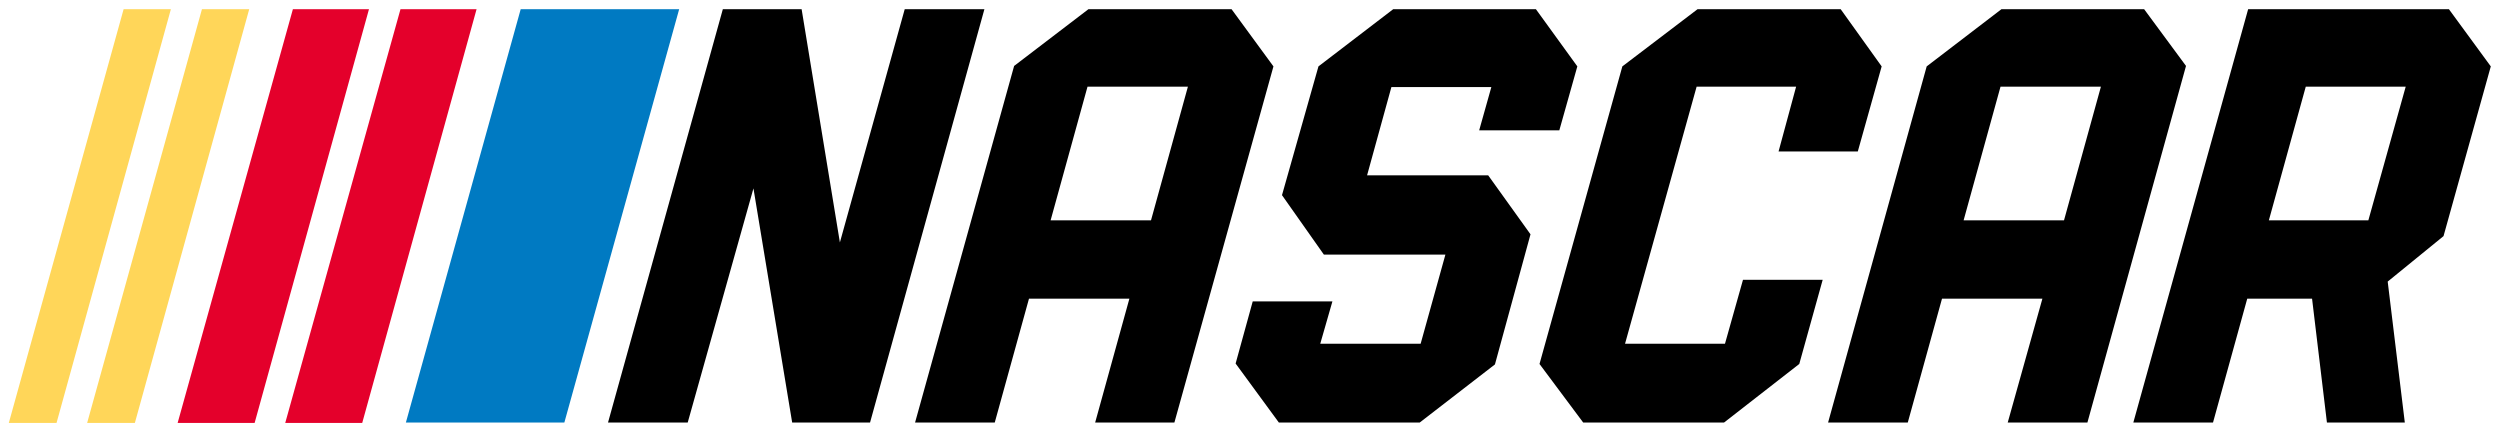
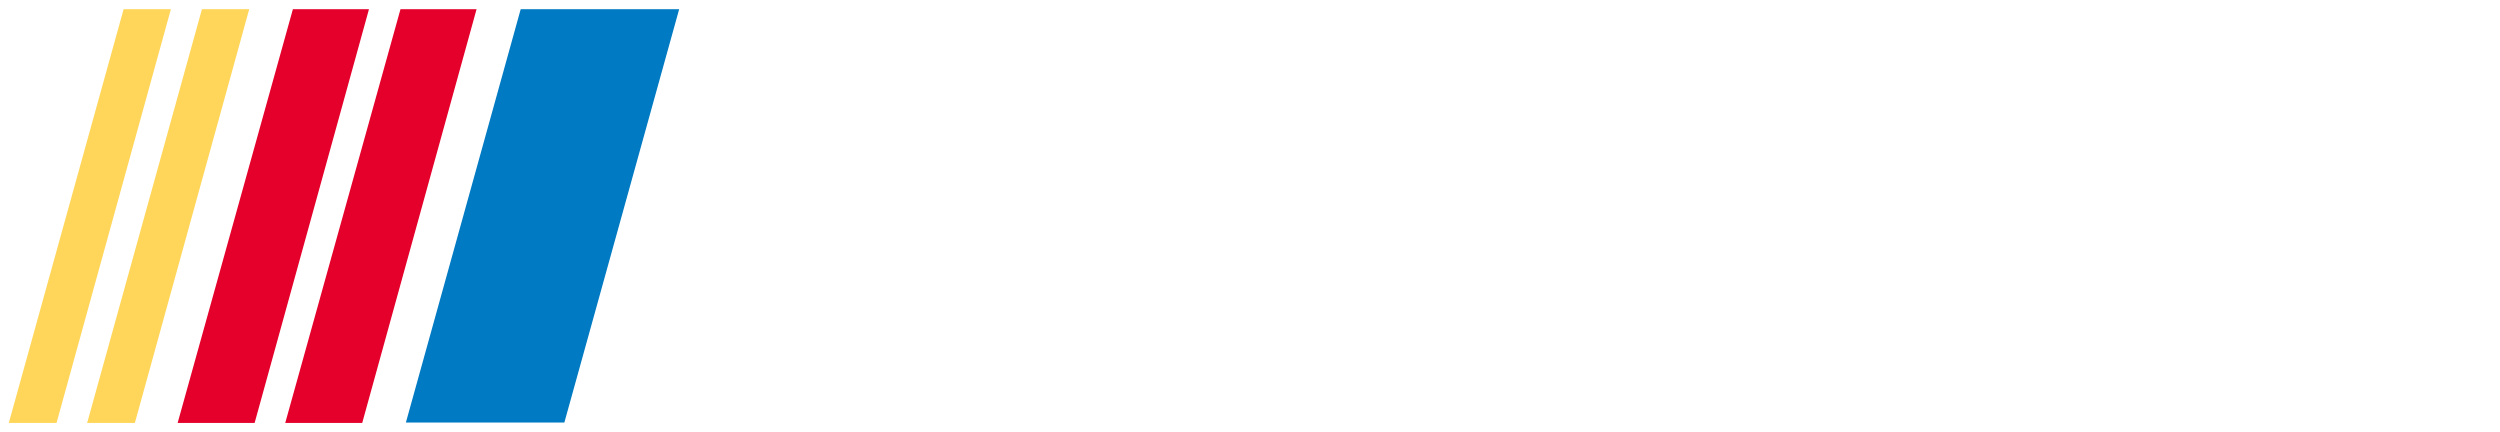
<svg xmlns="http://www.w3.org/2000/svg" viewBox="0 0 277.65 47.95" height="47.95" width="277.65">
  <g transform="matrix(.5 0 0 .5 .978 -.027)">
-     <path d="m158.6 2.1-25.5 91.801h17.701l14.6-52 8.6 52h17.301l25.398-91.801h-17.699l-14.4 51.801-8.5-51.801h-17.5zm81.201 0-16.5 12.6-22 79.201h17.699l7.6-27.5h22.301l-7.6 27.5h17.6l22-79.1-9.301-12.701h-31.799zm67.699 0-16.6 12.701-8.1 28.6 9.299 13.199h27l-5.5 19.801h-22.299l2.7-9.401h-17.7l-3.8 13.801 9.6 13.1h31.301l16.7-12.901 7.9-28.9-9.4-13.1h-26.9l5.4-19.6h22.201l-2.7 9.6h17.801l4-14.199-9.201-12.701h-31.699zm67.6 0l-16.7 12.701-18.4 66.099 9.699 13h31.301l16.699-13 5.201-18.701h-17.701l-4 14.201h-22.199l15.9-57.1h22.1l-3.9 14.398h17.6l5.3-18.897-9.1-12.701h-31.801zm67.5 0l-16.6 12.701-21.9 79.1h17.701l7.6-27.5h22.299l-7.699 27.5h17.699l21.9-79.201-9.299-12.6h-31.701zm54.801 0-25.5 91.801h17.699l7.6-27.5h14.4l3.301 27.5h17.299l-3.8-31.301 12.4-10.1 10.5-37.699-9.3-12.701h-44.6zm-257.8 17.201h22.301l-8.2 29.699h-22.299l8.199-29.699zm202.8 0h22.299l-8.2 29.699h-22.301l8.201-29.699zm67.799 0h22.201l-8.3 29.699h-22.1l8.2-29.699z" />
    <polygon points="148.9 2.1 113.7 2.1 88.2 93.9 123.4 93.9" fill="#007ac2" />
    <path fill="#e4002b" d="m63.1 2.1-25.6 91.9h17.1l25.4-91.9h-16.9zm23.9 0-25.6 91.9h17.1l25.4-91.9-16.9-0z" />
    <path fill="#ffd659" d="m25.5 2.1-25.5 91.9h10.6l25.4-91.9h-10.5zm17.4 0l-25.5 91.9h10.6l25.4-91.9h-10.5z" />
  </g>
</svg>